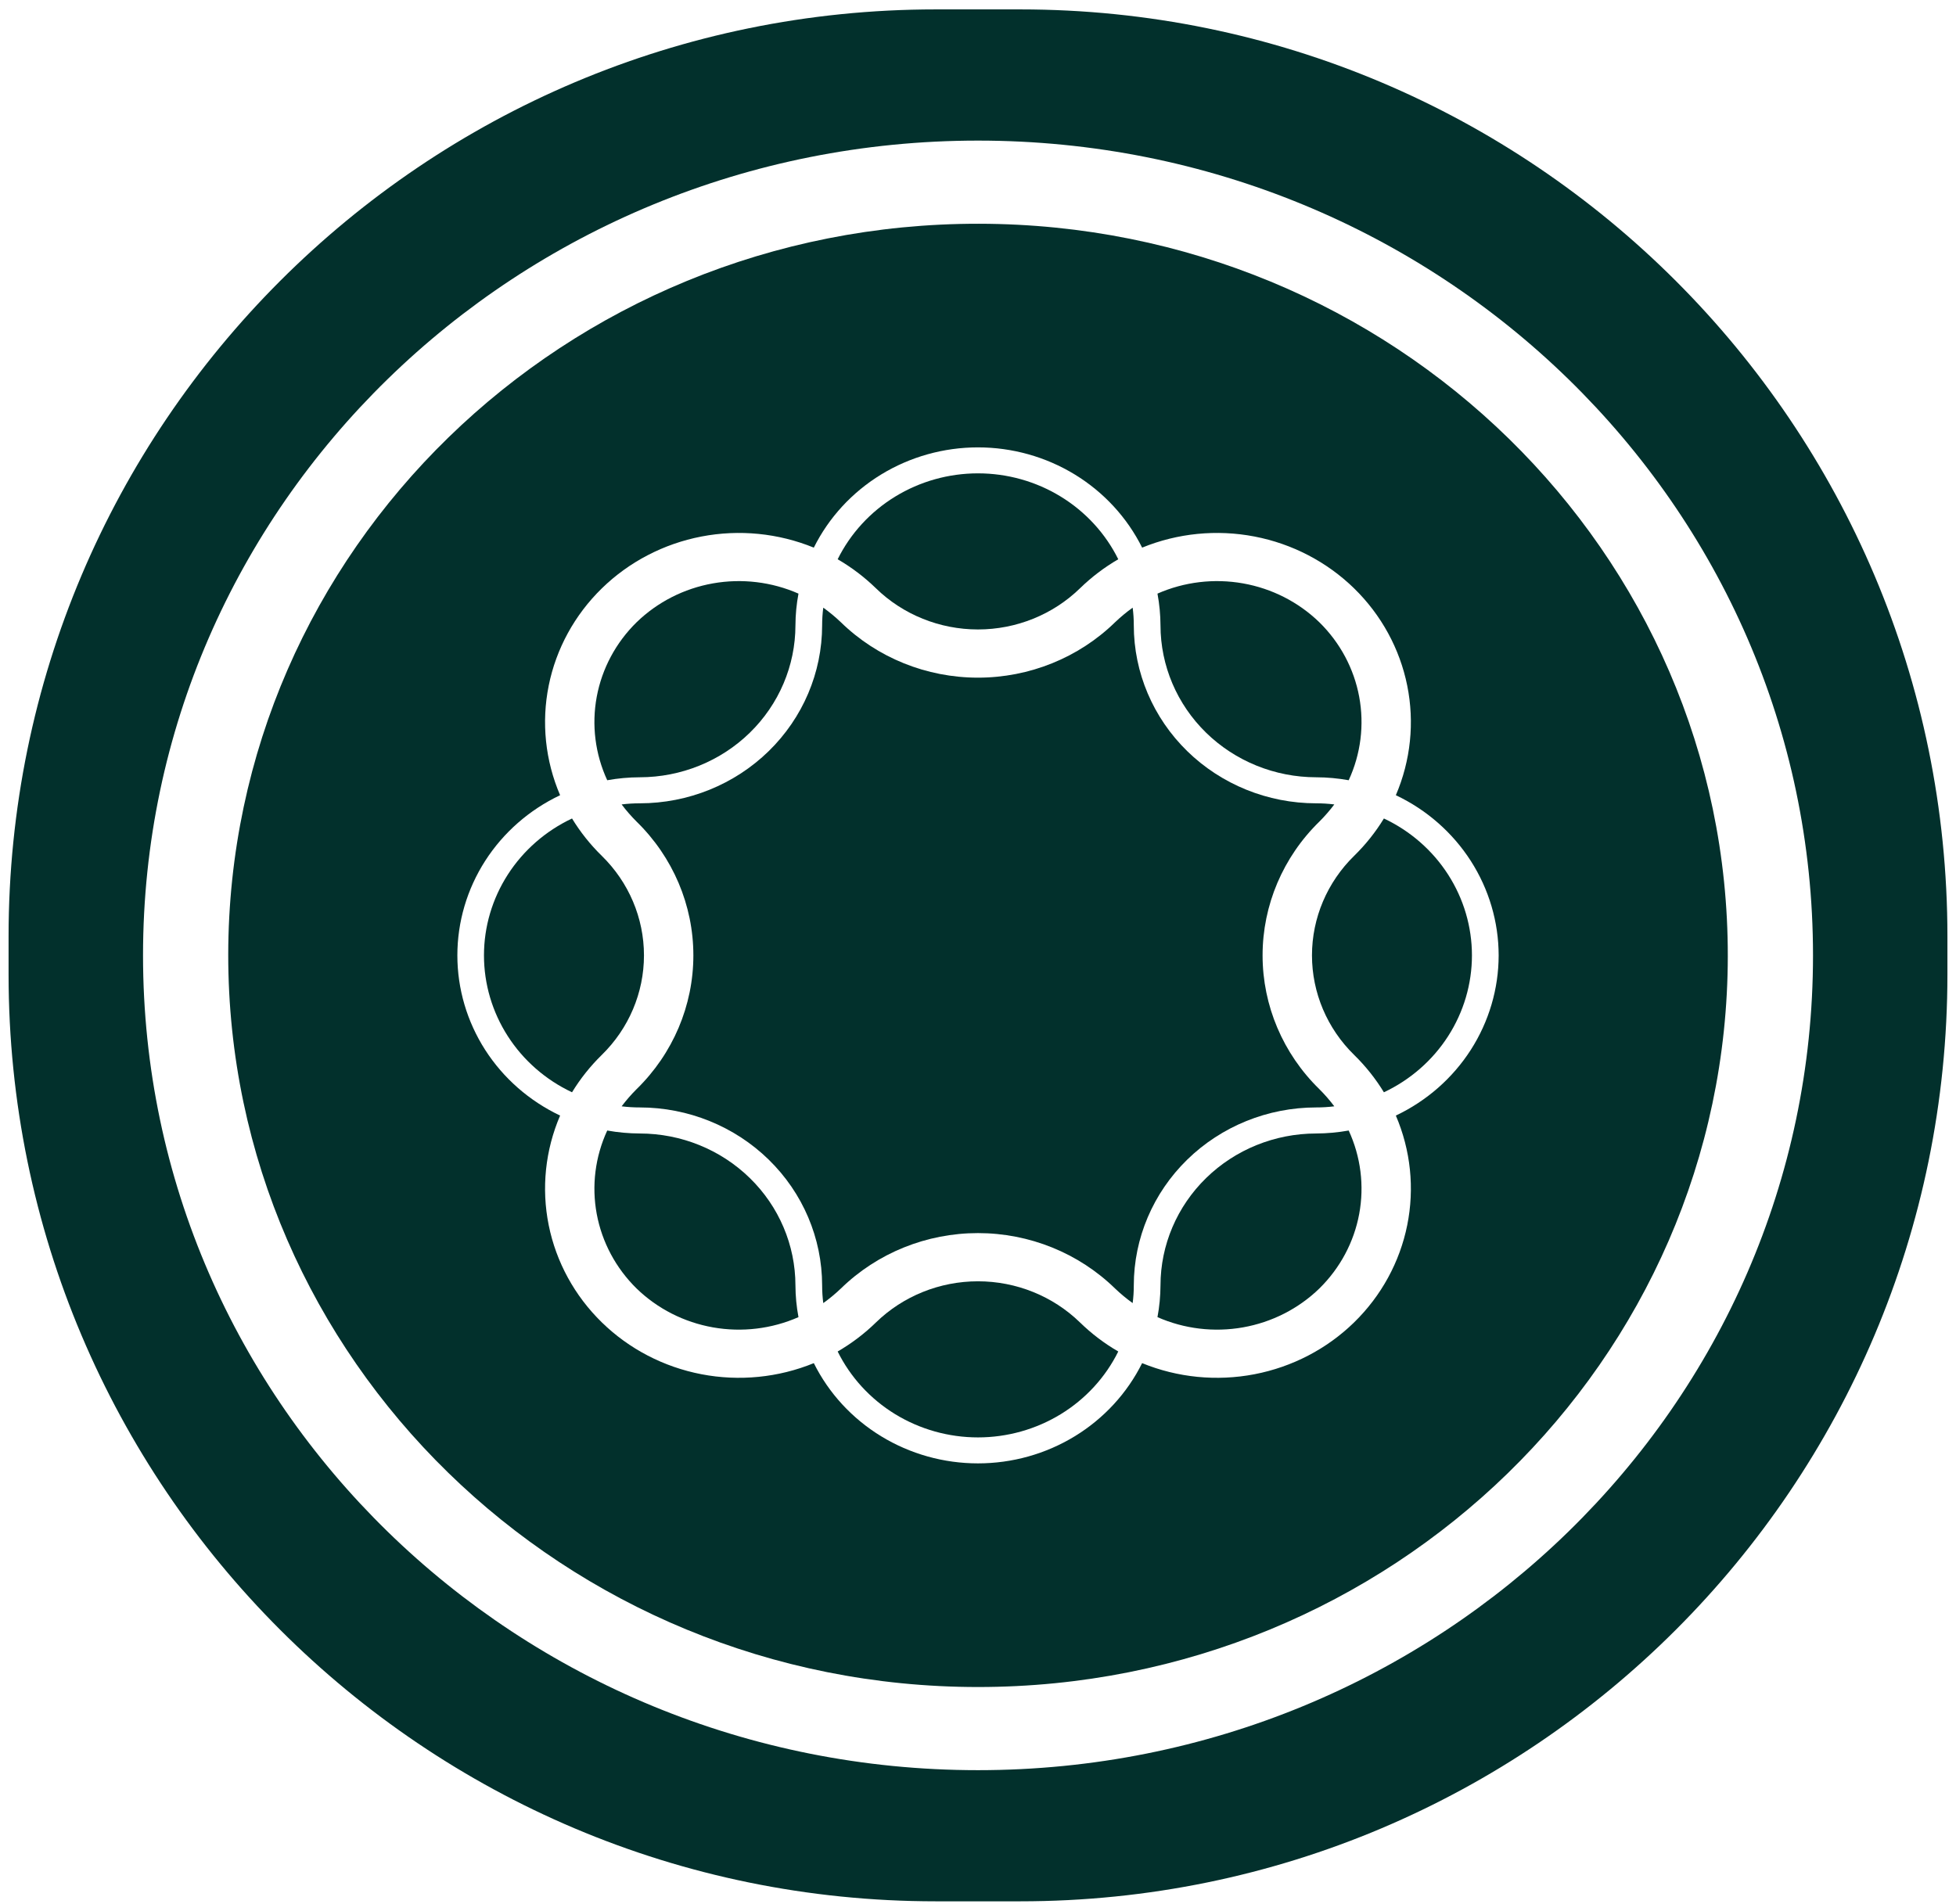
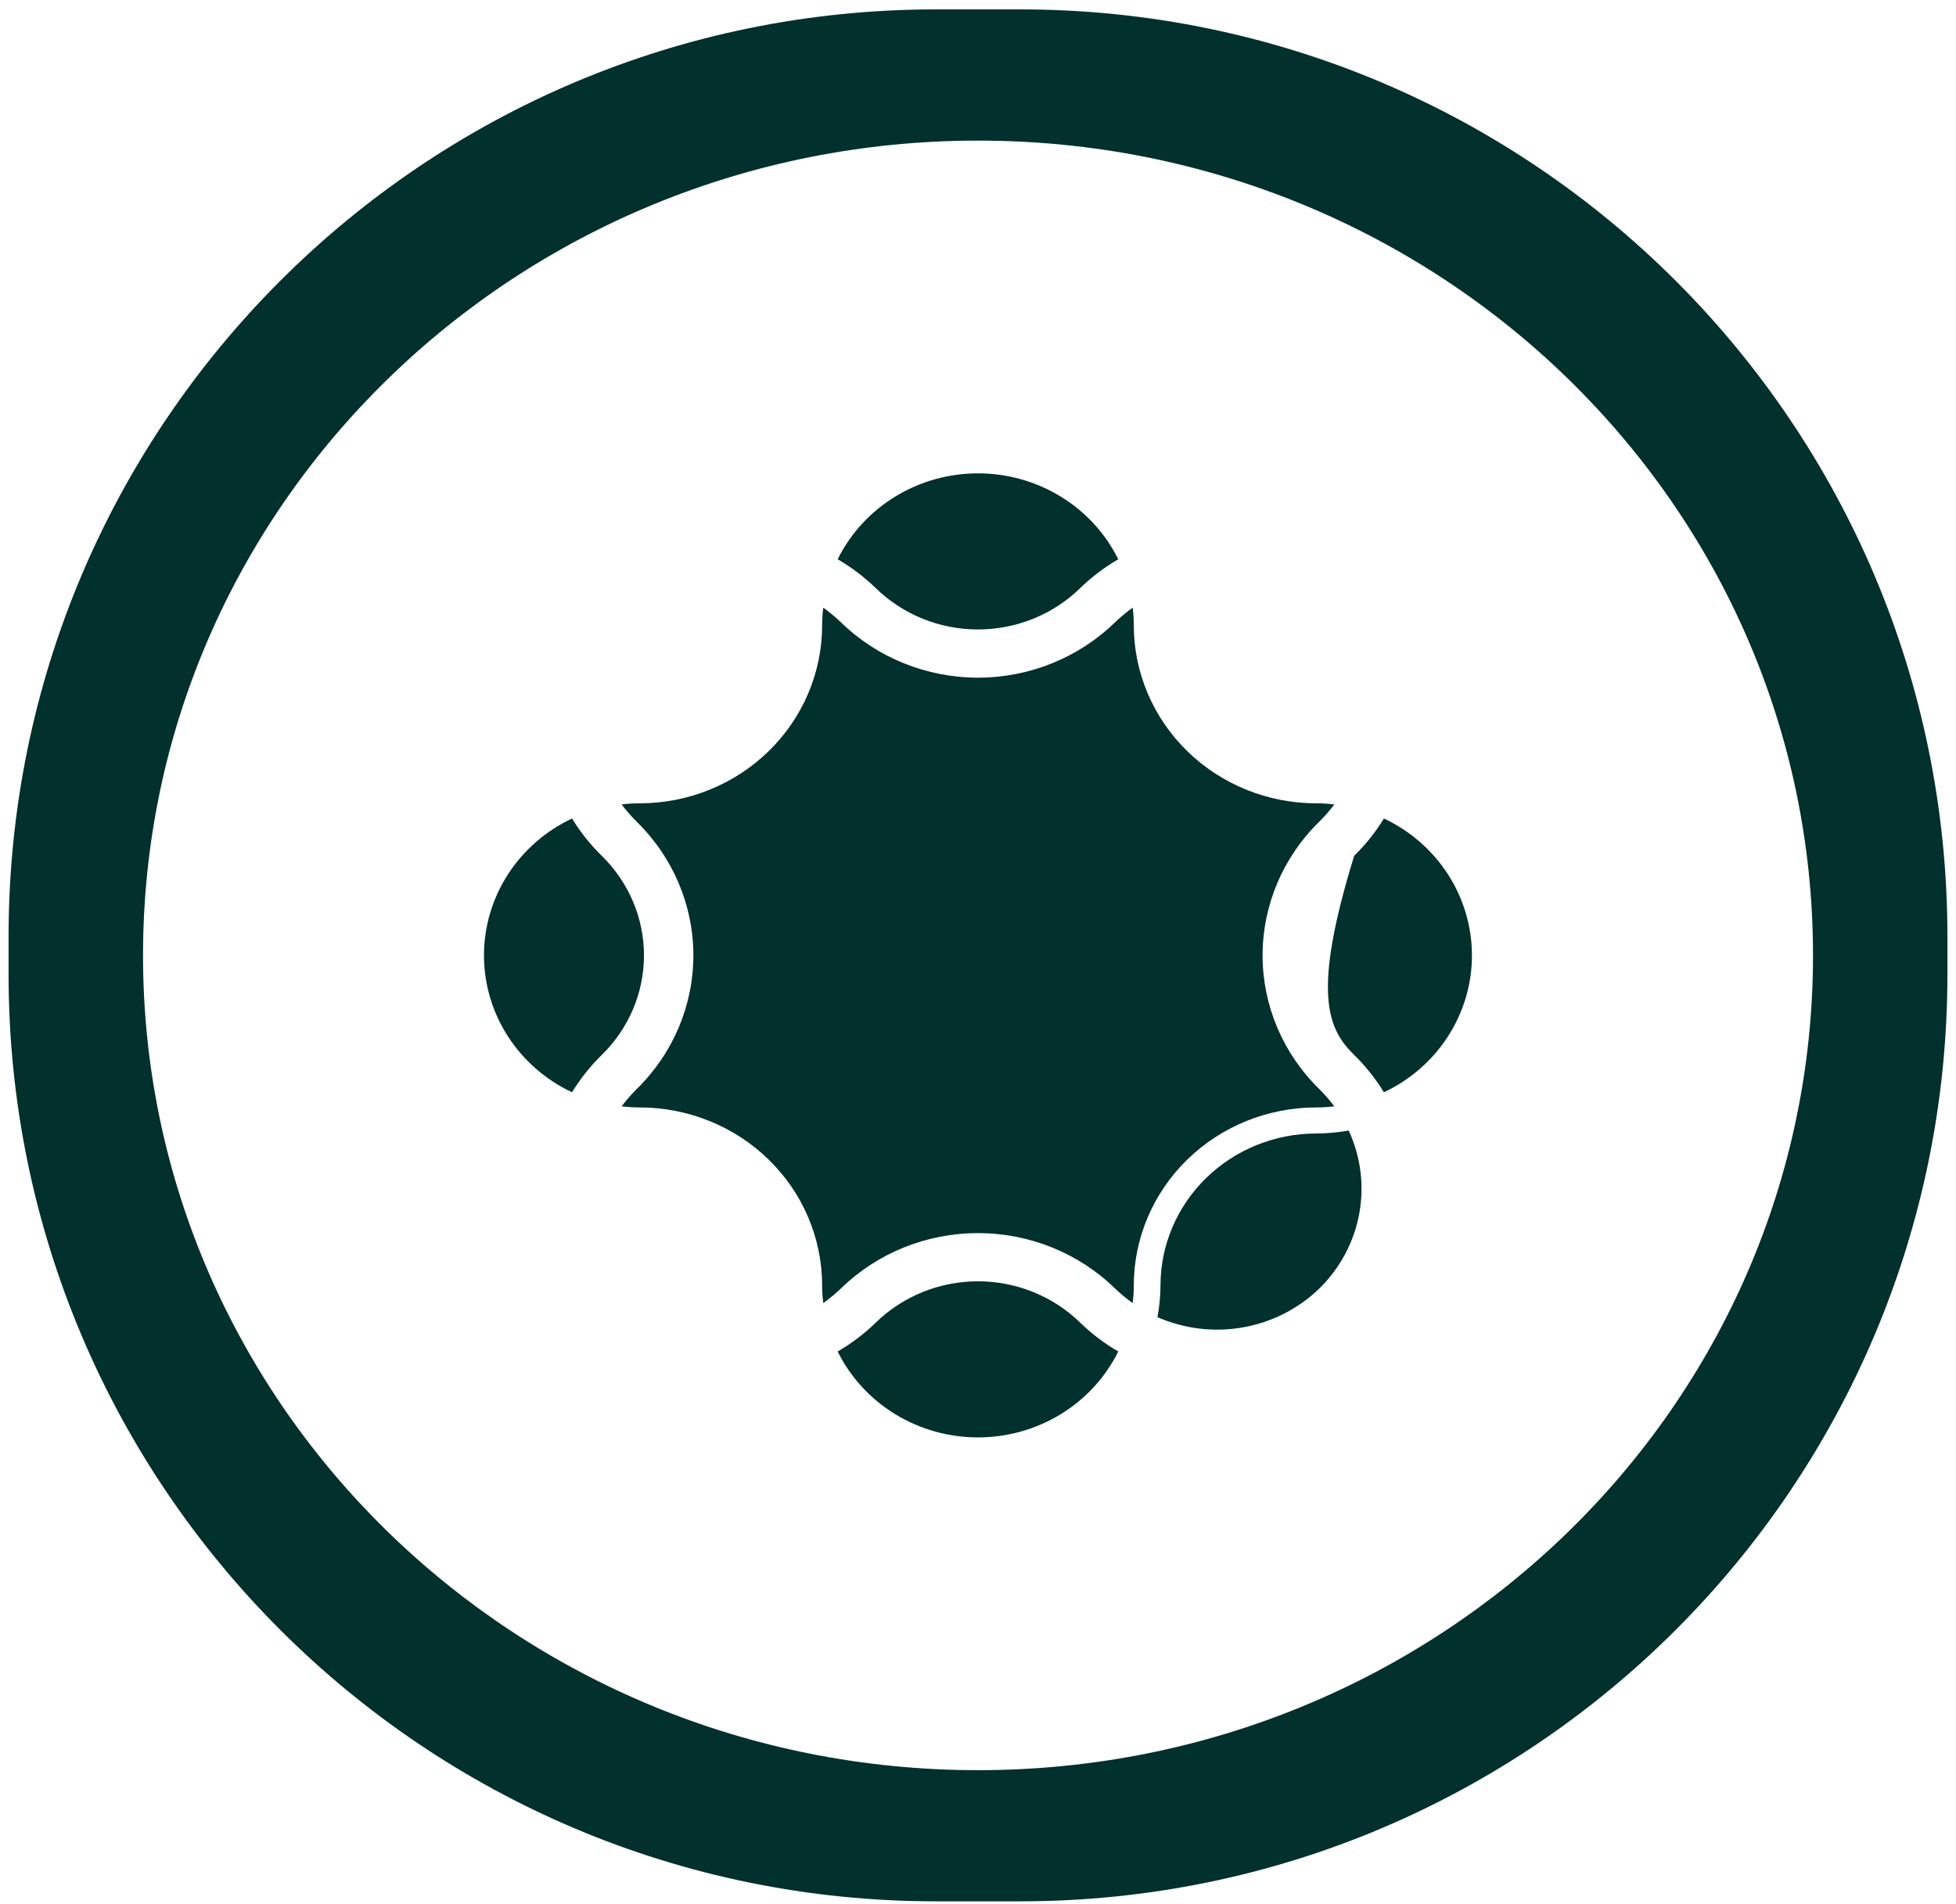
<svg xmlns="http://www.w3.org/2000/svg" width="114" height="111" viewBox="0 0 114 111" fill="none">
-   <path d="M79.217 40.618C78.912 38.974 78.102 37.459 76.894 36.274C75.68 35.096 74.128 34.305 72.443 34.007C70.758 33.709 69.02 33.917 67.46 34.604C67.574 35.215 67.633 35.835 67.636 36.457C67.639 38.804 68.596 41.054 70.296 42.714C71.996 44.373 74.302 45.307 76.707 45.31C77.344 45.312 77.979 45.37 78.605 45.482C79.309 43.959 79.522 42.263 79.217 40.618Z" fill="#02302C" />
  <path d="M64.988 75.111C65.309 75.418 65.652 75.702 66.014 75.962C66.059 75.619 66.081 75.273 66.08 74.928C66.083 72.178 67.204 69.541 69.196 67.597C71.188 65.653 73.889 64.559 76.707 64.556C77.061 64.557 77.415 64.535 77.766 64.491C77.5 64.138 77.209 63.803 76.894 63.49C74.776 61.422 73.586 58.617 73.586 55.692C73.586 52.768 74.776 49.963 76.894 47.895C77.209 47.581 77.5 47.246 77.766 46.893C77.415 46.849 77.061 46.828 76.707 46.828C73.889 46.826 71.188 45.732 69.196 43.788C67.204 41.843 66.083 39.207 66.08 36.457C66.081 36.111 66.059 35.766 66.014 35.423C65.652 35.682 65.309 35.967 64.988 36.274C62.868 38.342 59.995 39.503 56.998 39.503C54.002 39.503 51.128 38.342 49.009 36.274C48.688 35.967 48.345 35.682 47.982 35.423C47.938 35.766 47.916 36.111 47.916 36.457C47.913 39.207 46.793 41.843 44.8 43.788C42.808 45.732 40.107 46.826 37.289 46.828C36.935 46.828 36.581 46.849 36.23 46.893C36.496 47.246 36.787 47.581 37.102 47.895C39.22 49.963 40.411 52.768 40.411 55.692C40.411 58.617 39.22 61.422 37.102 63.49C36.787 63.803 36.496 64.138 36.23 64.491C36.581 64.535 36.935 64.557 37.289 64.556C40.107 64.559 42.808 65.653 44.8 67.597C46.793 69.541 47.913 72.178 47.916 74.928C47.916 75.273 47.938 75.619 47.982 75.962C48.345 75.702 48.688 75.418 49.009 75.111C51.128 73.043 54.002 71.881 56.998 71.881C59.995 71.881 62.868 73.043 64.988 75.111Z" fill="#02302C" />
  <path d="M61.825 28.949C60.379 28.063 58.706 27.593 56.998 27.593C55.291 27.593 53.618 28.063 52.171 28.949C50.725 29.835 49.564 31.101 48.821 32.601C49.633 33.073 50.382 33.641 51.05 34.292C52.629 35.83 54.768 36.693 56.998 36.693C59.228 36.693 61.367 35.83 62.946 34.292C63.615 33.641 64.363 33.073 65.175 32.601C64.432 31.101 63.271 29.835 61.825 28.949Z" fill="#02302C" />
-   <path d="M41.553 34.007C39.868 34.305 38.316 35.096 37.102 36.274C35.895 37.459 35.085 38.974 34.779 40.618C34.474 42.263 34.687 43.959 35.391 45.482C36.017 45.37 36.653 45.312 37.289 45.31C39.694 45.307 42 44.373 43.7 42.714C45.401 41.054 46.357 38.804 46.36 36.457C46.363 35.835 46.422 35.215 46.537 34.604C44.976 33.917 43.238 33.709 41.553 34.007Z" fill="#02302C" />
  <path d="M29.597 50.981C28.689 52.393 28.207 54.026 28.207 55.692C28.207 57.359 28.689 58.991 29.597 60.403C30.504 61.815 31.801 62.948 33.339 63.673C33.822 62.881 34.404 62.15 35.071 61.497C36.647 59.957 37.532 57.869 37.532 55.692C37.532 53.516 36.647 51.428 35.071 49.887C34.404 49.235 33.822 48.504 33.339 47.712C31.801 48.437 30.504 49.57 29.597 50.981Z" fill="#02302C" />
-   <path d="M34.779 70.766C35.085 72.41 35.895 73.925 37.102 75.111C38.316 76.289 39.868 77.079 41.553 77.377C43.238 77.675 44.976 77.467 46.537 76.78C46.422 76.169 46.363 75.549 46.36 74.928C46.357 72.581 45.401 70.33 43.7 68.671C42 67.011 39.694 66.077 37.289 66.075C36.653 66.072 36.017 66.014 35.391 65.902C34.687 67.426 34.474 69.122 34.779 70.766Z" fill="#02302C" />
  <path d="M52.171 82.436C53.618 83.321 55.291 83.791 56.998 83.791C58.706 83.791 60.379 83.321 61.825 82.436C63.271 81.55 64.432 80.284 65.175 78.783C64.363 78.312 63.615 77.744 62.946 77.092C61.367 75.555 59.228 74.691 56.998 74.691C54.768 74.691 52.629 75.555 51.05 77.092C50.382 77.744 49.633 78.312 48.821 78.783C49.564 80.284 50.725 81.55 52.171 82.436Z" fill="#02302C" />
  <path d="M72.443 77.377C74.128 77.079 75.68 76.289 76.894 75.111C78.102 73.925 78.912 72.41 79.217 70.766C79.522 69.122 79.309 67.426 78.605 65.902C77.979 66.014 77.344 66.072 76.707 66.075C74.302 66.077 71.996 67.011 70.296 68.671C68.596 70.33 67.639 72.581 67.636 74.928C67.633 75.549 67.574 76.169 67.46 76.78C69.02 77.467 70.758 77.675 72.443 77.377Z" fill="#02302C" />
-   <path d="M78.925 61.497C79.592 62.15 80.174 62.881 80.657 63.673C82.195 62.948 83.492 61.814 84.399 60.403C85.306 58.991 85.788 57.359 85.788 55.692C85.788 54.026 85.306 52.393 84.399 50.982C83.492 49.57 82.195 48.437 80.657 47.712C80.174 48.504 79.592 49.235 78.925 49.887C77.35 51.428 76.465 53.516 76.465 55.692C76.465 57.869 77.35 59.957 78.925 61.497Z" fill="#02302C" />
-   <path fill-rule="evenodd" clip-rule="evenodd" d="M13.302 55.639C13.335 32.084 32.922 13.011 57.056 13.043C81.19 13.075 100.733 32.192 100.7 55.746C100.667 79.3 81.113 98.342 57.001 98.342C32.889 98.342 13.291 79.214 13.302 55.649V55.639ZM85.721 50.185C86.78 51.836 87.343 53.744 87.345 55.692C87.343 57.64 86.78 59.549 85.721 61.2C84.661 62.851 83.148 64.178 81.353 65.03C82.219 67.048 82.45 69.273 82.016 71.42C81.583 73.567 80.505 75.54 78.92 77.087C77.334 78.635 75.313 79.686 73.113 80.109C70.913 80.532 68.634 80.307 66.566 79.462C65.693 81.214 64.333 82.691 62.641 83.724C60.95 84.757 58.994 85.305 56.998 85.305C55.002 85.305 53.047 84.757 51.355 83.724C49.663 82.691 48.303 81.214 47.431 79.462C45.362 80.307 43.083 80.532 40.883 80.109C38.684 79.686 36.662 78.635 35.077 77.087C33.491 75.54 32.413 73.567 31.98 71.42C31.547 69.273 31.778 67.048 32.644 65.03C30.849 64.178 29.335 62.851 28.276 61.2C27.218 59.549 26.656 57.64 26.656 55.692C26.656 53.744 27.218 51.836 28.276 50.184C29.335 48.533 30.849 47.206 32.644 46.355C31.778 44.336 31.547 42.112 31.98 39.965C32.413 37.817 33.491 35.845 35.077 34.297C36.662 32.75 38.684 31.698 40.883 31.275C43.083 30.852 45.362 31.078 47.431 31.923C48.303 30.171 49.663 28.694 51.355 27.66C53.047 26.627 55.002 26.079 56.998 26.079C58.994 26.079 60.95 26.627 62.641 27.66C64.333 28.694 65.693 30.171 66.566 31.923C68.634 31.078 70.913 30.852 73.113 31.275C75.313 31.698 77.334 32.75 78.92 34.297C80.505 35.845 81.583 37.817 82.016 39.965C82.45 42.112 82.219 44.336 81.353 46.355C83.148 47.206 84.661 48.534 85.721 50.185Z" fill="#02302C" />
+   <path d="M78.925 61.497C79.592 62.15 80.174 62.881 80.657 63.673C82.195 62.948 83.492 61.814 84.399 60.403C85.306 58.991 85.788 57.359 85.788 55.692C85.788 54.026 85.306 52.393 84.399 50.982C83.492 49.57 82.195 48.437 80.657 47.712C80.174 48.504 79.592 49.235 78.925 49.887C76.465 57.869 77.35 59.957 78.925 61.497Z" fill="#02302C" />
  <path fill-rule="evenodd" clip-rule="evenodd" d="M0.5 54.588C0.5 24.742 24.695 0.548 54.54 0.548H59.46C89.305 0.548 113.5 24.742 113.5 54.588V56.794C113.5 86.639 89.305 110.834 59.46 110.834H54.54C24.695 110.834 0.5 86.639 0.5 56.794V54.588ZM8.336 55.692C8.336 81.928 30.119 103.189 57.001 103.189C83.883 103.189 105.666 81.928 105.666 55.692C105.666 29.456 83.883 8.196 57.001 8.196C30.119 8.196 8.336 29.456 8.336 55.692Z" fill="#02302C" />
</svg>